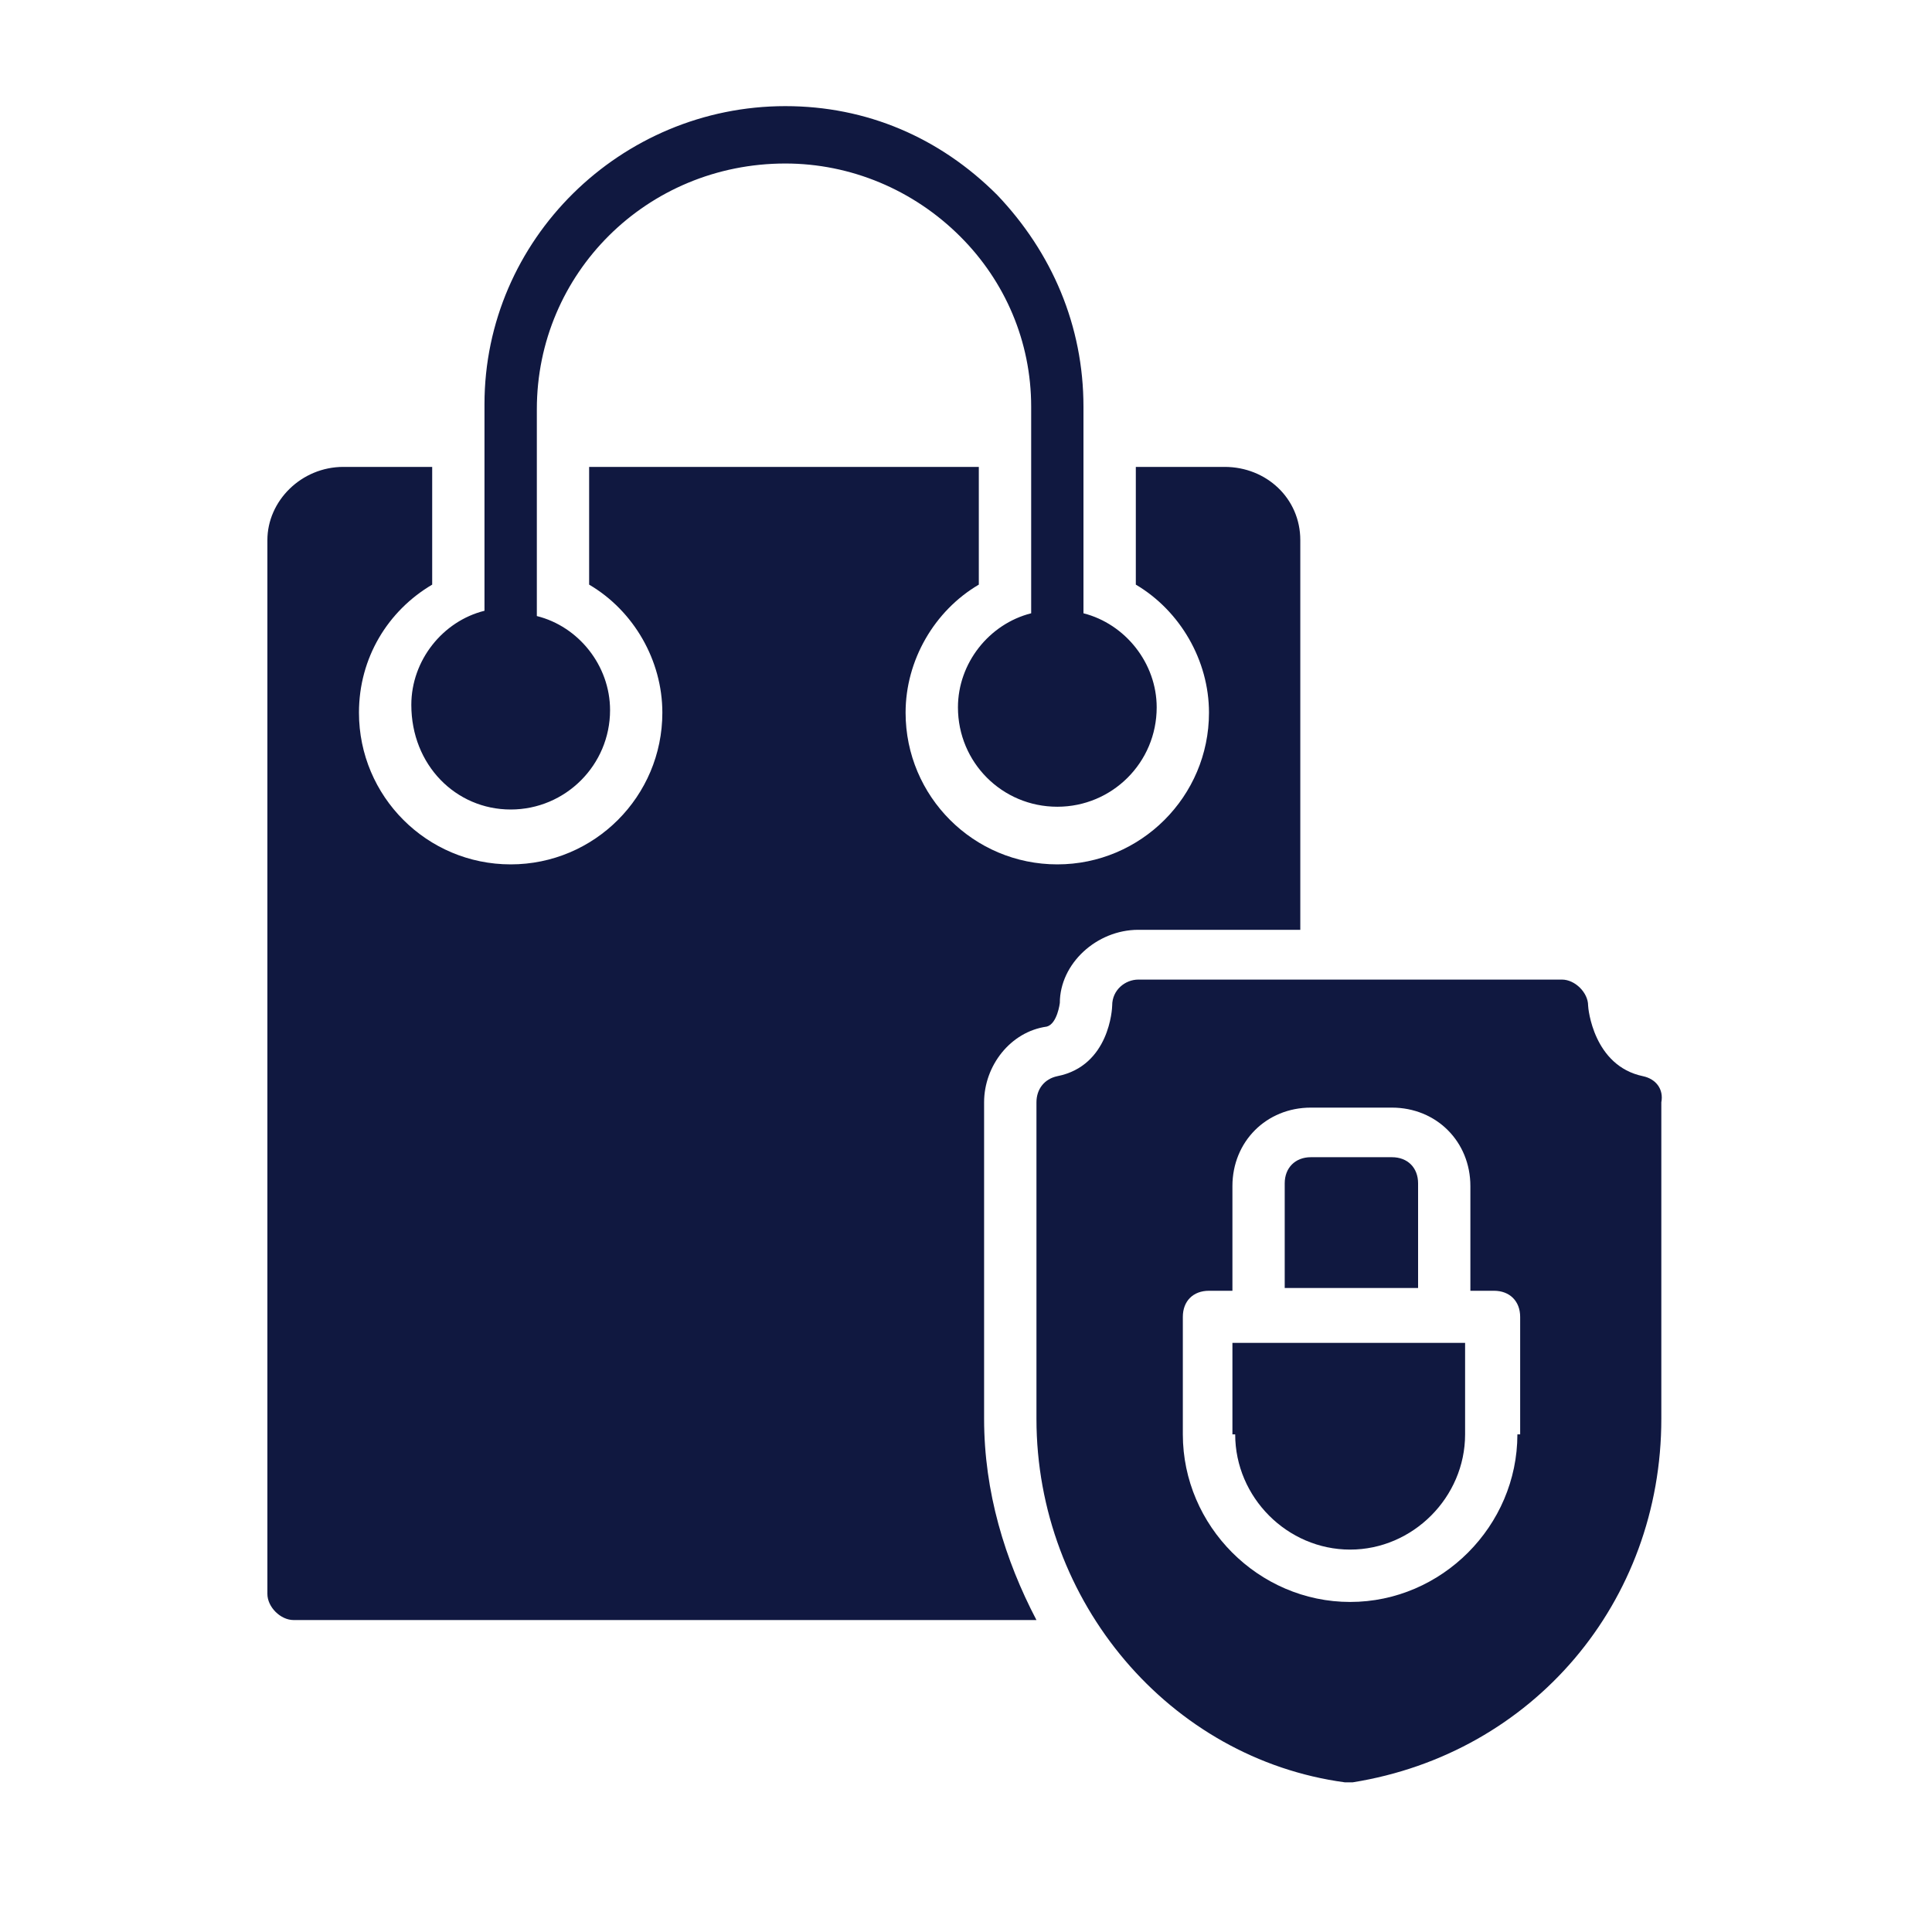
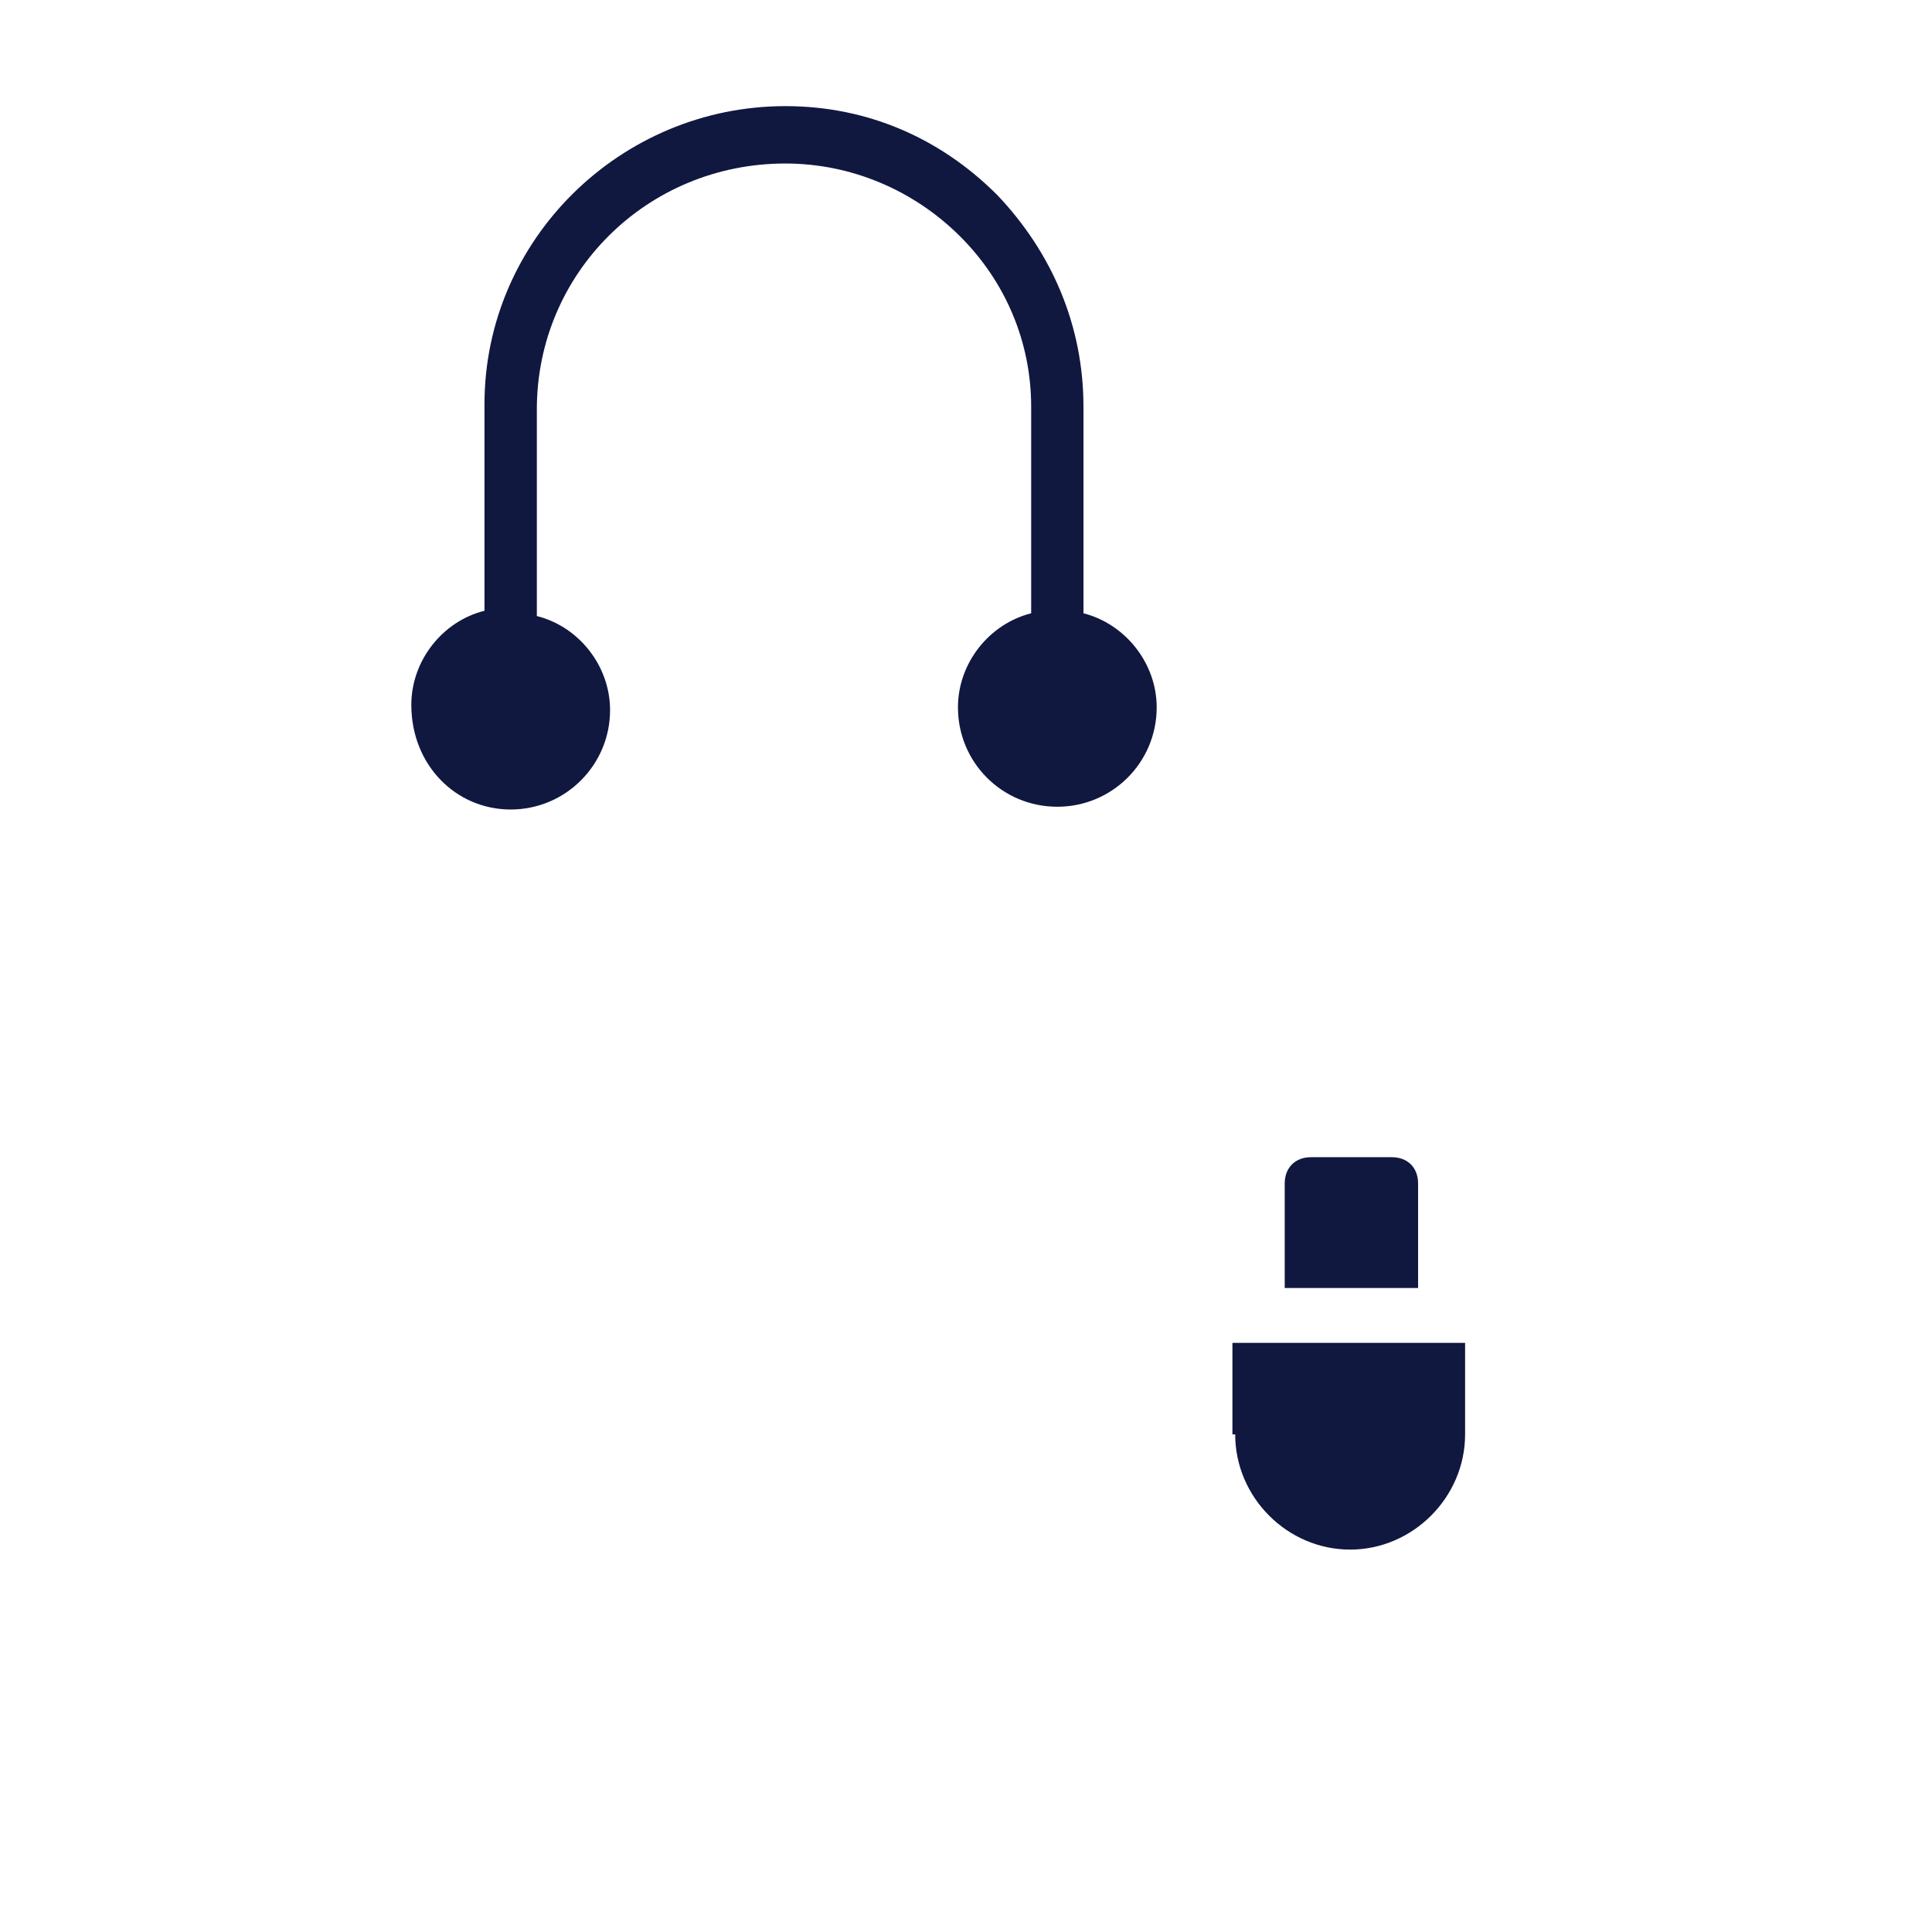
<svg xmlns="http://www.w3.org/2000/svg" width="40" zoomAndPan="magnify" viewBox="0 0 30 30" height="40" preserveAspectRatio="xMidYMid meet">
  <defs>
    <clipPath id="3c4ea8aa31">
-       <path d="M 4.152 7 L 21 7 L 21 26 L 4.152 26 Z M 4.152 7 " clip-rule="nonzero" />
-     </clipPath>
+       </clipPath>
    <clipPath id="3ce0b1bfcb">
      <path d="M 6 1.574 L 18 1.574 L 18 13 L 6 13 Z M 6 1.574 " clip-rule="nonzero" />
    </clipPath>
    <clipPath id="6bc68869e1">
      <path d="M 16 15 L 25.93 15 L 25.93 27.703 L 16 27.703 Z M 16 15 " clip-rule="nonzero" />
    </clipPath>
  </defs>
  <g clip-path="url(#3c4ea8aa31)">
-     <path fill="#101840" d="M 15.281 17.117 C 15.281 16.551 15.688 16.02 16.254 15.941 C 16.418 15.898 16.457 15.574 16.457 15.574 C 16.457 14.965 17.027 14.438 17.676 14.438 L 20.191 14.438 L 20.191 8.387 C 20.191 7.738 19.664 7.25 19.016 7.25 L 17.637 7.25 L 17.637 9.078 C 18.324 9.484 18.773 10.254 18.773 11.066 C 18.773 12.367 17.715 13.422 16.418 13.422 C 15.117 13.422 14.062 12.367 14.062 11.066 C 14.062 10.254 14.508 9.484 15.199 9.078 L 15.199 7.25 L 9.148 7.25 L 9.148 9.078 C 9.84 9.484 10.285 10.254 10.285 11.066 C 10.285 12.367 9.23 13.422 7.93 13.422 C 6.629 13.422 5.574 12.367 5.574 11.066 C 5.574 10.215 6.023 9.484 6.711 9.078 L 6.711 7.25 L 5.332 7.25 C 4.68 7.25 4.152 7.777 4.152 8.387 L 4.152 24.75 C 4.152 24.953 4.355 25.156 4.559 25.156 L 16.094 25.156 C 15.605 24.223 15.281 23.168 15.281 22.031 Z M 15.281 17.117 " fill-opacity="1" fill-rule="nonzero" />
+     <path fill="#101840" d="M 15.281 17.117 C 15.281 16.551 15.688 16.02 16.254 15.941 C 16.418 15.898 16.457 15.574 16.457 15.574 C 16.457 14.965 17.027 14.438 17.676 14.438 L 20.191 14.438 L 20.191 8.387 C 20.191 7.738 19.664 7.25 19.016 7.25 L 17.637 7.25 L 17.637 9.078 C 18.324 9.484 18.773 10.254 18.773 11.066 C 18.773 12.367 17.715 13.422 16.418 13.422 C 14.062 10.254 14.508 9.484 15.199 9.078 L 15.199 7.25 L 9.148 7.25 L 9.148 9.078 C 9.84 9.484 10.285 10.254 10.285 11.066 C 10.285 12.367 9.23 13.422 7.93 13.422 C 6.629 13.422 5.574 12.367 5.574 11.066 C 5.574 10.215 6.023 9.484 6.711 9.078 L 6.711 7.25 L 5.332 7.25 C 4.68 7.25 4.152 7.777 4.152 8.387 L 4.152 24.75 C 4.152 24.953 4.355 25.156 4.559 25.156 L 16.094 25.156 C 15.605 24.223 15.281 23.168 15.281 22.031 Z M 15.281 17.117 " fill-opacity="1" fill-rule="nonzero" />
  </g>
  <g clip-path="url(#3ce0b1bfcb)">
    <path fill="#101840" d="M 7.93 12.57 C 8.781 12.57 9.473 11.879 9.473 11.027 C 9.473 10.336 8.984 9.727 8.336 9.566 L 8.336 6.355 C 8.336 4.246 10.043 2.539 12.195 2.539 C 13.207 2.539 14.184 2.945 14.914 3.676 C 15.605 4.367 16.012 5.301 16.012 6.316 L 16.012 9.523 C 15.359 9.688 14.875 10.297 14.875 10.984 C 14.875 11.84 15.562 12.527 16.418 12.527 C 17.27 12.527 17.961 11.84 17.961 10.984 C 17.961 10.297 17.473 9.688 16.824 9.523 L 16.824 6.316 C 16.824 5.059 16.336 3.922 15.484 3.027 C 14.59 2.133 13.453 1.648 12.195 1.648 C 9.637 1.648 7.523 3.719 7.523 6.277 L 7.523 9.484 C 6.875 9.645 6.387 10.254 6.387 10.945 C 6.387 11.879 7.078 12.57 7.93 12.57 Z M 7.93 12.57 " fill-opacity="1" fill-rule="nonzero" />
  </g>
  <path fill="#101840" d="M 22.02 18.375 C 22.02 18.133 21.859 17.969 21.613 17.969 L 20.355 17.969 C 20.113 17.969 19.949 18.133 19.949 18.375 L 19.949 20 L 22.02 20 Z M 22.02 18.375 " fill-opacity="1" fill-rule="nonzero" />
  <path fill="#101840" d="M 19.18 22.273 C 19.18 23.25 19.988 24.062 20.965 24.062 C 21.938 24.062 22.75 23.25 22.75 22.273 L 22.75 20.852 C 22.141 20.852 20.07 20.852 19.137 20.852 L 19.137 22.273 Z M 19.18 22.273 " fill-opacity="1" fill-rule="nonzero" />
  <g clip-path="url(#6bc68869e1)">
-     <path fill="#101840" d="M 25.512 16.711 C 24.742 16.551 24.66 15.656 24.66 15.613 C 24.66 15.414 24.457 15.211 24.254 15.211 L 17.676 15.211 C 17.473 15.211 17.27 15.371 17.27 15.613 C 17.27 15.656 17.23 16.551 16.418 16.711 C 16.215 16.754 16.094 16.914 16.094 17.117 L 16.094 22.031 C 16.094 24.875 18.164 27.309 20.883 27.676 C 20.883 27.676 20.926 27.676 20.965 27.676 C 20.965 27.676 21.004 27.676 21.004 27.676 C 23.809 27.227 25.797 24.875 25.797 22.031 L 25.797 17.117 C 25.836 16.914 25.715 16.754 25.512 16.711 Z M 23.562 22.273 C 23.562 23.695 22.387 24.875 20.965 24.875 C 19.543 24.875 18.367 23.695 18.367 22.273 L 18.367 20.449 C 18.367 20.203 18.527 20.043 18.773 20.043 L 19.137 20.043 L 19.137 18.418 C 19.137 17.727 19.664 17.199 20.355 17.199 L 21.613 17.199 C 22.305 17.199 22.832 17.727 22.832 18.418 L 22.832 20.043 L 23.199 20.043 C 23.441 20.043 23.605 20.203 23.605 20.449 L 23.605 22.273 Z M 23.562 22.273 " fill-opacity="1" fill-rule="nonzero" />
-   </g>
+     </g>
</svg>